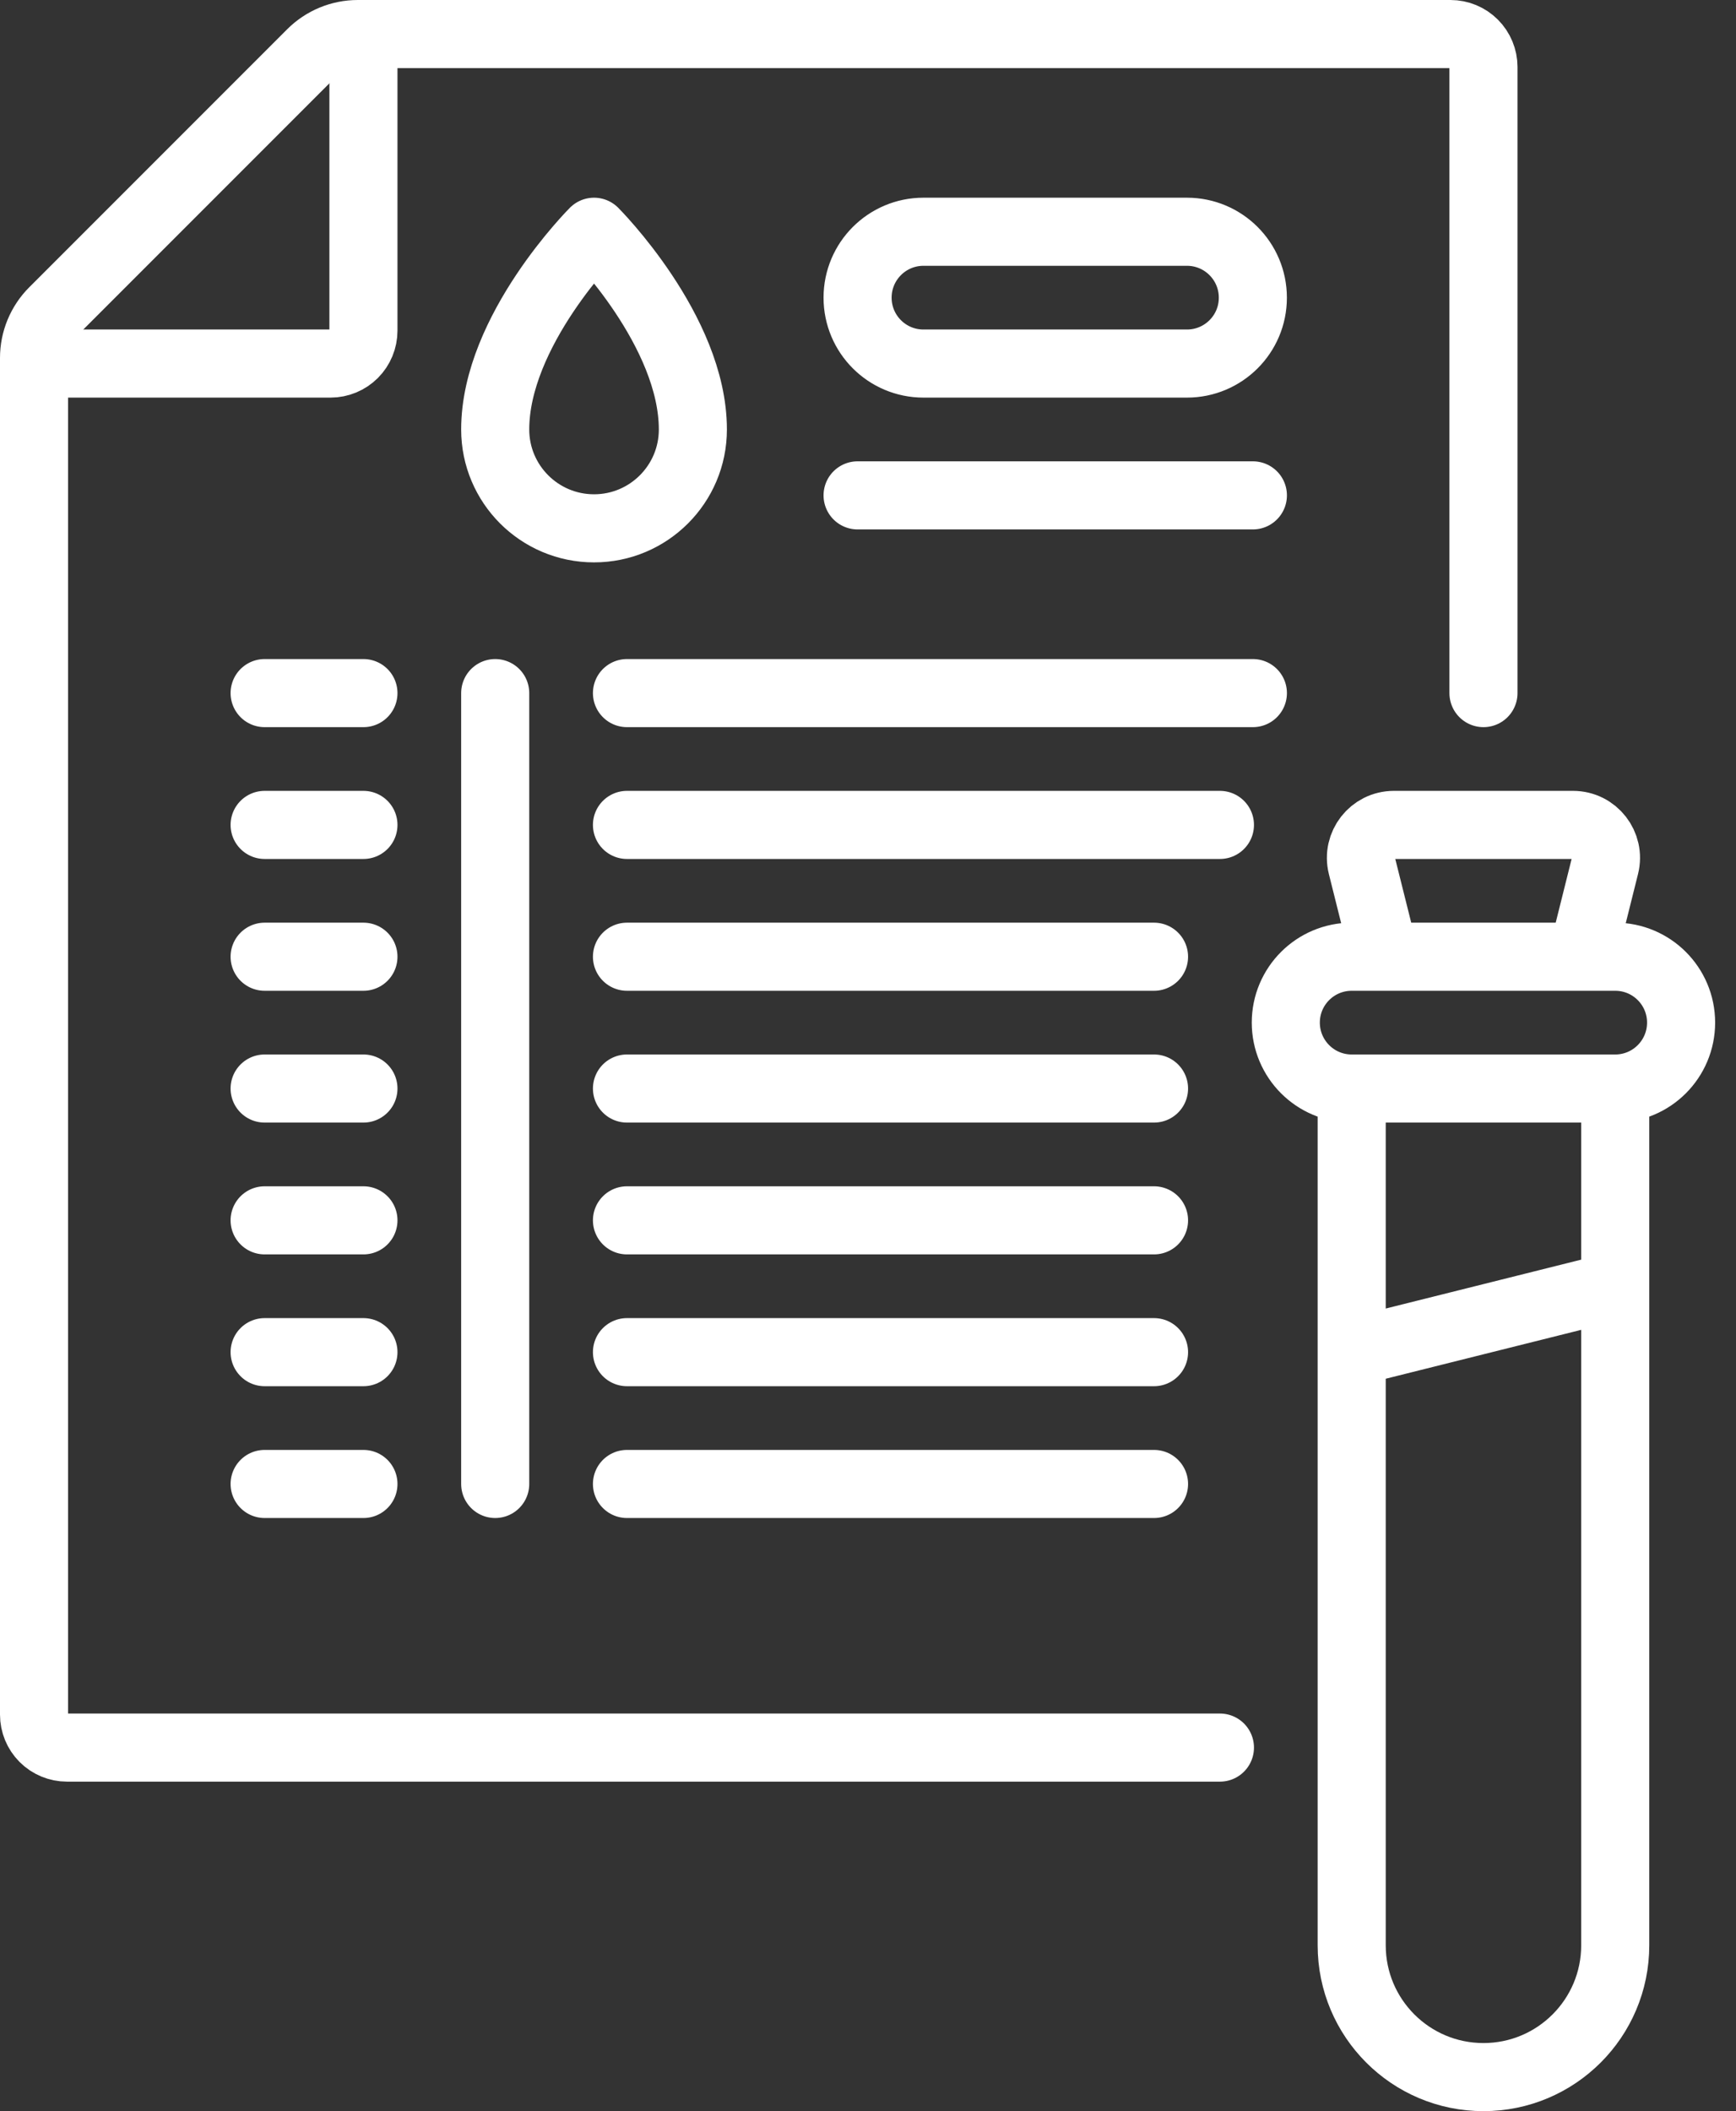
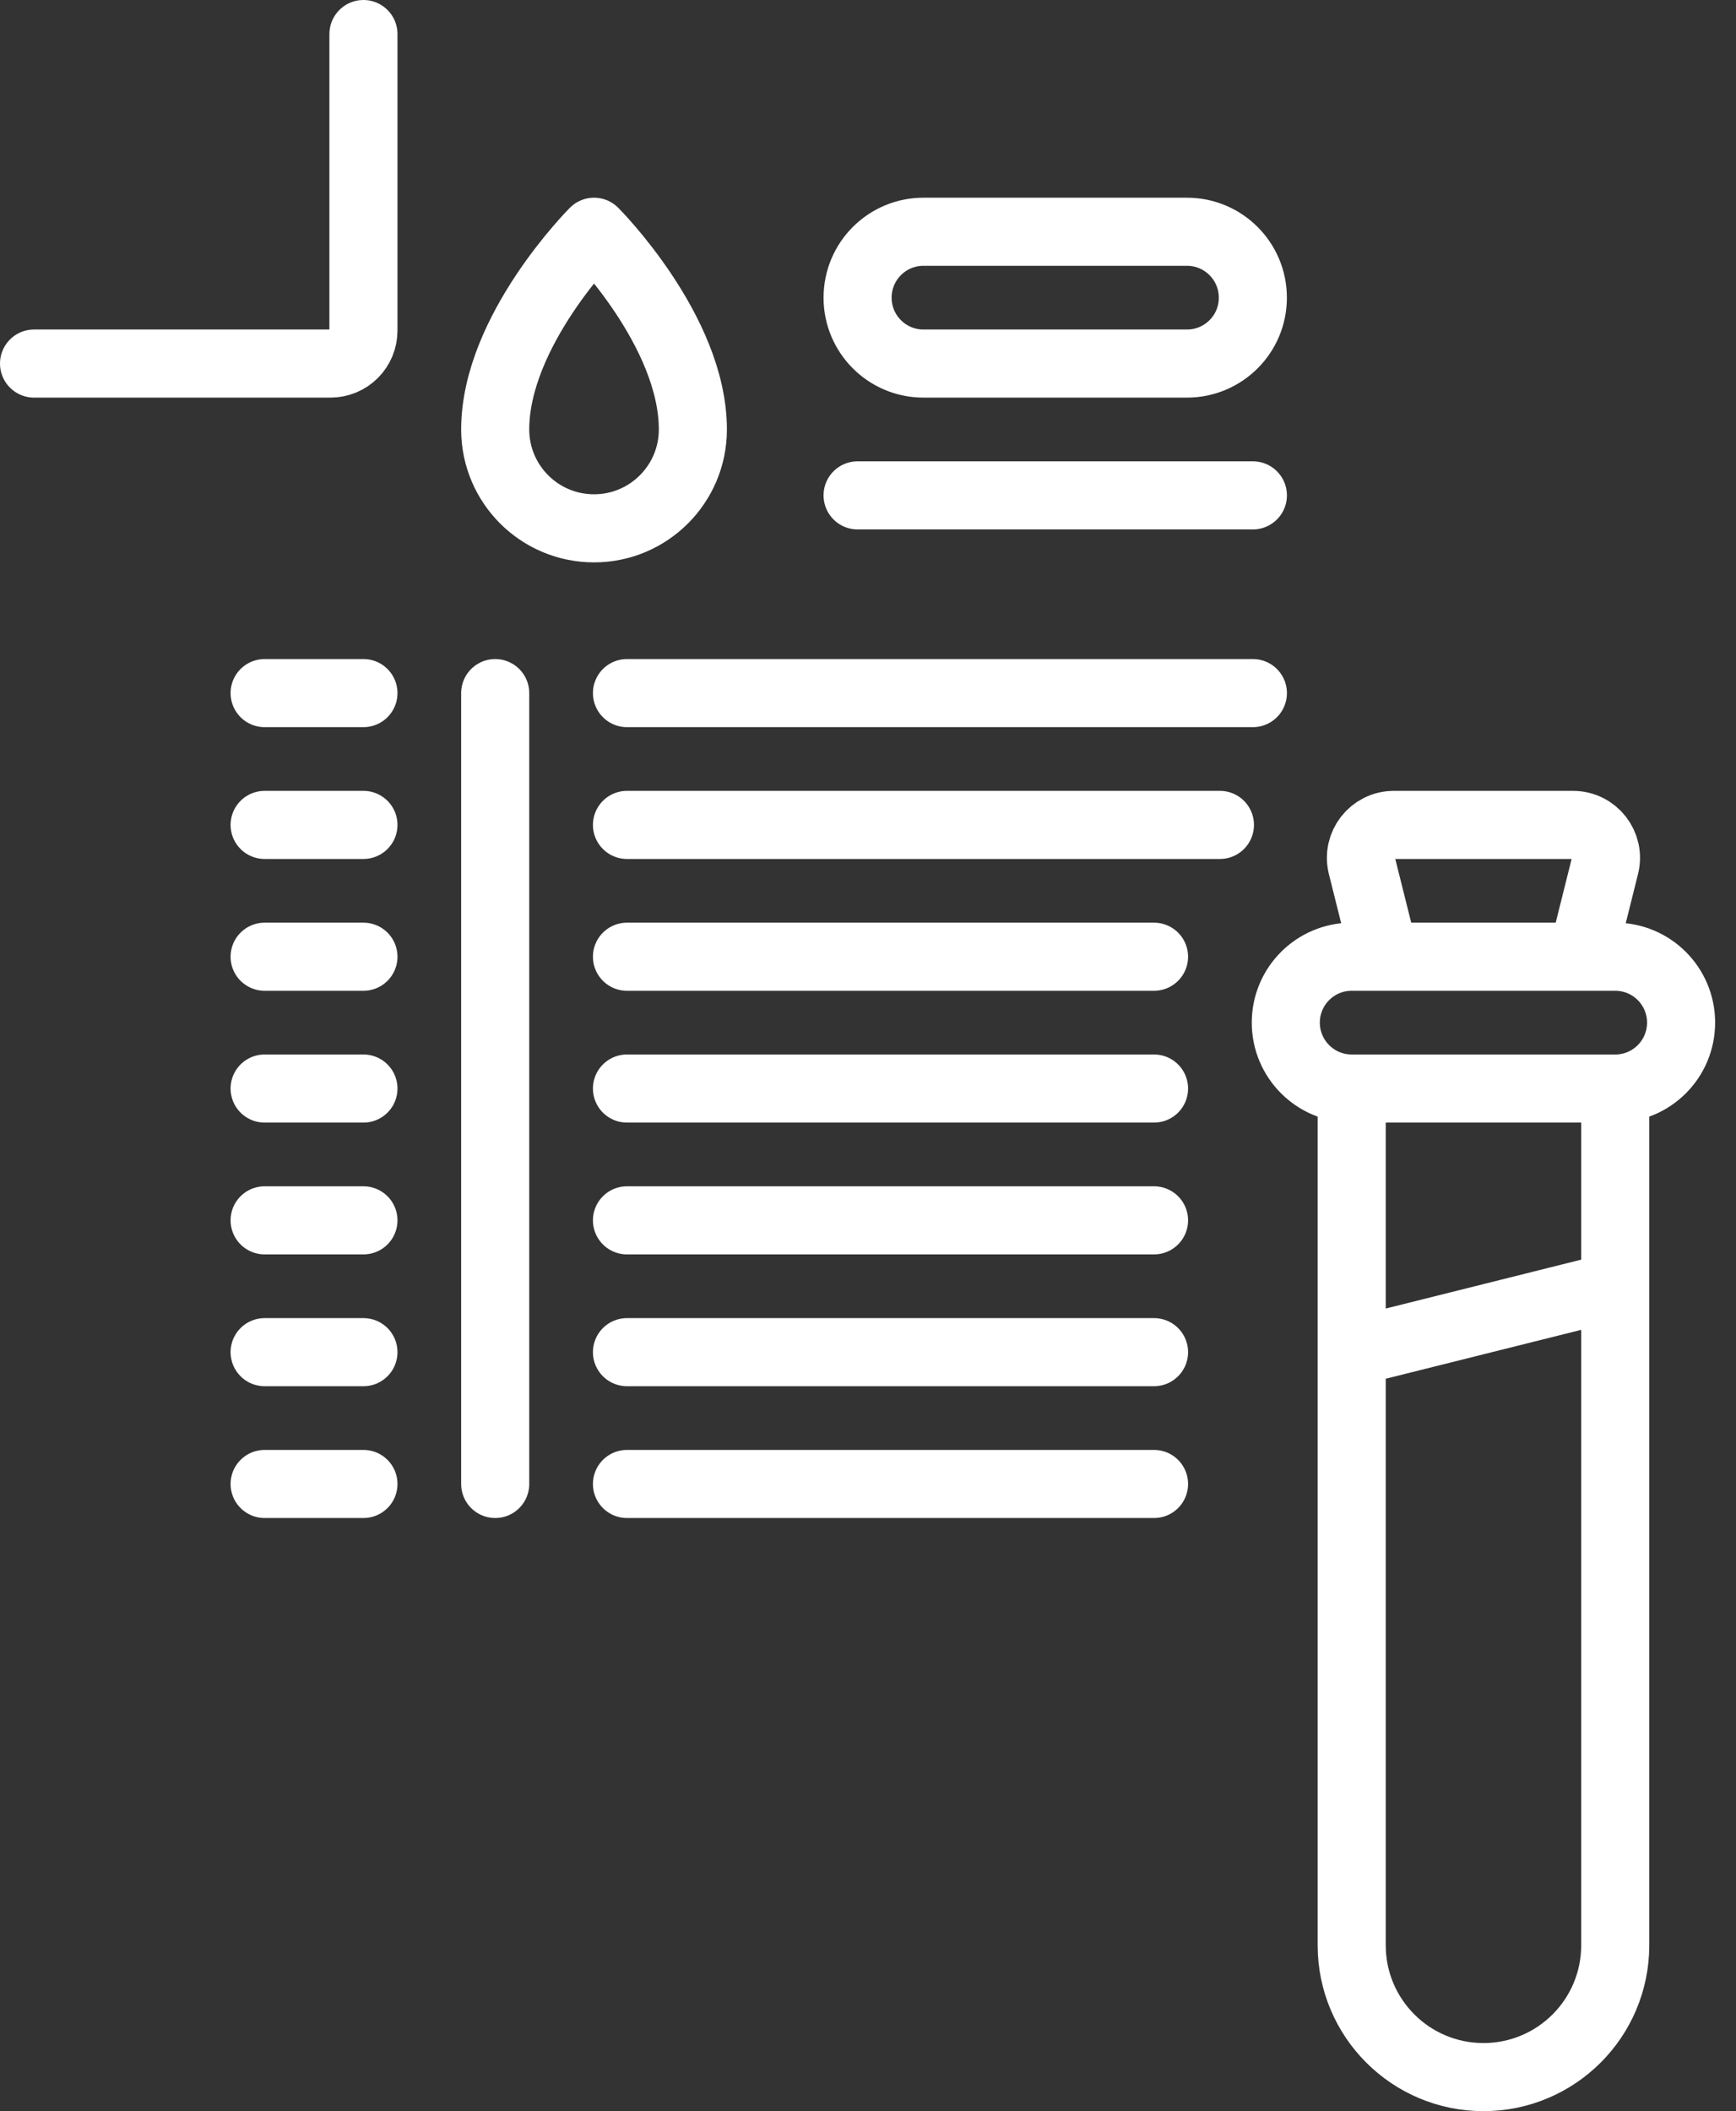
<svg xmlns="http://www.w3.org/2000/svg" width="51" height="62" viewBox="0 0 51 62" fill="none">
  <rect x="0" y="0" width="51" height="62" fill="#333333" stroke="none" />
-   <path d="M43.581 20.355V1.968C43.581 1.711 43.479 1.465 43.297 1.283C43.116 1.102 42.87 1 42.613 1H10.511C9.998 1 9.506 1.204 9.143 1.567L1.567 9.143C1.387 9.322 1.245 9.536 1.147 9.771C1.05 10.005 1 10.257 1 10.511V50.355C1 50.612 1.102 50.858 1.283 51.039C1.465 51.221 1.711 51.323 1.968 51.323H35.839" stroke="white" stroke-width="2" stroke-miterlimit="10" stroke-linecap="round" stroke-linejoin="round" />
  <path d="M10.677 1V9.71C10.677 9.966 10.575 10.213 10.394 10.394C10.213 10.575 9.966 10.677 9.71 10.677H1M47.452 31.968V57.129C47.452 59.267 45.719 61 43.581 61C41.443 61 39.71 59.267 39.71 57.129V31.968M47.452 31.968H39.71M47.452 31.968C48.521 31.968 49.387 31.101 49.387 30.032C49.387 28.963 48.521 28.097 47.452 28.097H39.71C38.641 28.097 37.774 28.963 37.774 30.032C37.774 31.101 38.641 31.968 39.71 31.968M40.678 28.097L40.01 25.428C39.858 24.818 40.32 24.226 40.949 24.226H46.212C46.842 24.226 47.304 24.818 47.151 25.428L46.484 28.097M39.71 39.71L47.452 37.774M25.194 14.548H36.807M7.774 20.355H10.677M7.774 24.226H10.677M7.774 28.097H10.677M7.774 31.968H10.677M7.774 35.839H10.677M7.774 39.71H10.677M7.774 43.581H10.677M18.419 20.355H36.807M18.419 24.226H35.839M18.419 28.097H33.903M18.419 31.968H33.903M18.419 35.839H33.903M18.419 39.71H33.903M18.419 43.581H33.903M14.548 20.355V43.581M20.355 12.613C20.355 14.216 19.055 15.516 17.452 15.516C15.848 15.516 14.548 14.216 14.548 12.613C14.548 9.71 17.452 6.806 17.452 6.806C17.452 6.806 20.355 9.71 20.355 12.613ZM34.871 10.677H27.129C26.06 10.677 25.194 9.811 25.194 8.742C25.194 7.673 26.06 6.806 27.129 6.806H34.871C35.94 6.806 36.806 7.673 36.806 8.742C36.807 9.811 35.94 10.677 34.871 10.677Z" stroke="white" stroke-width="2" stroke-miterlimit="10" stroke-linecap="round" stroke-linejoin="round" />
</svg>